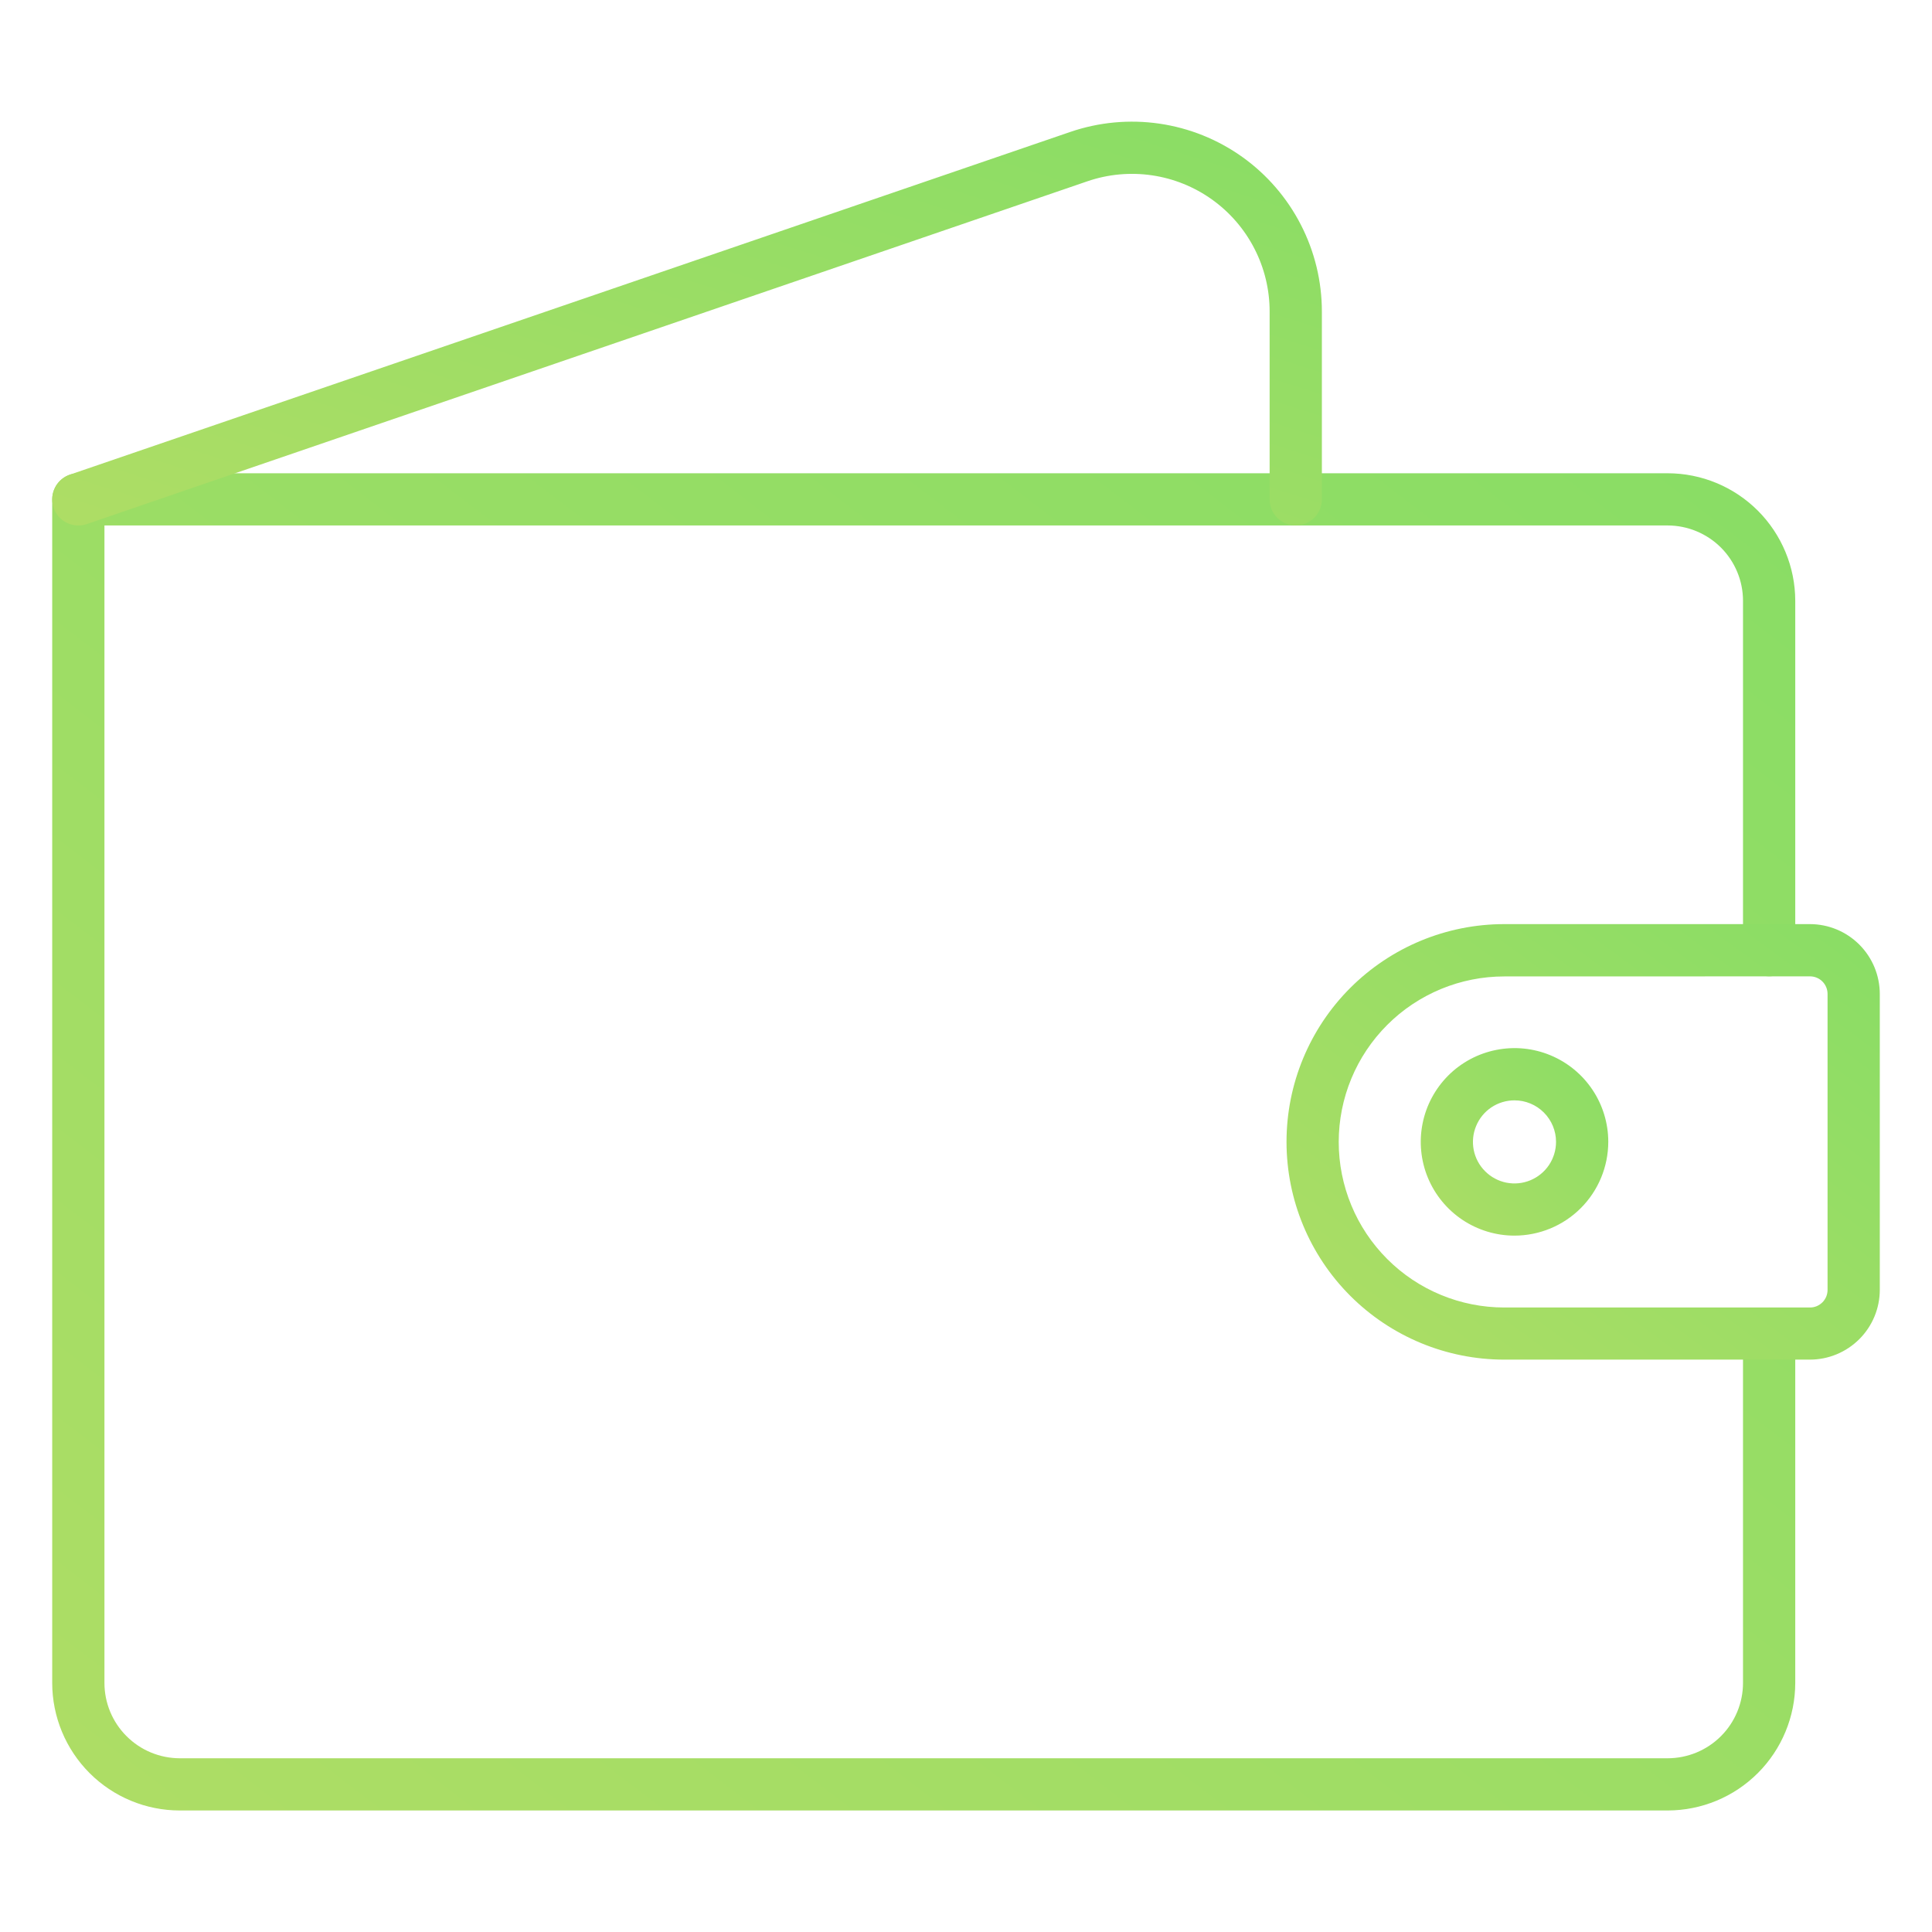
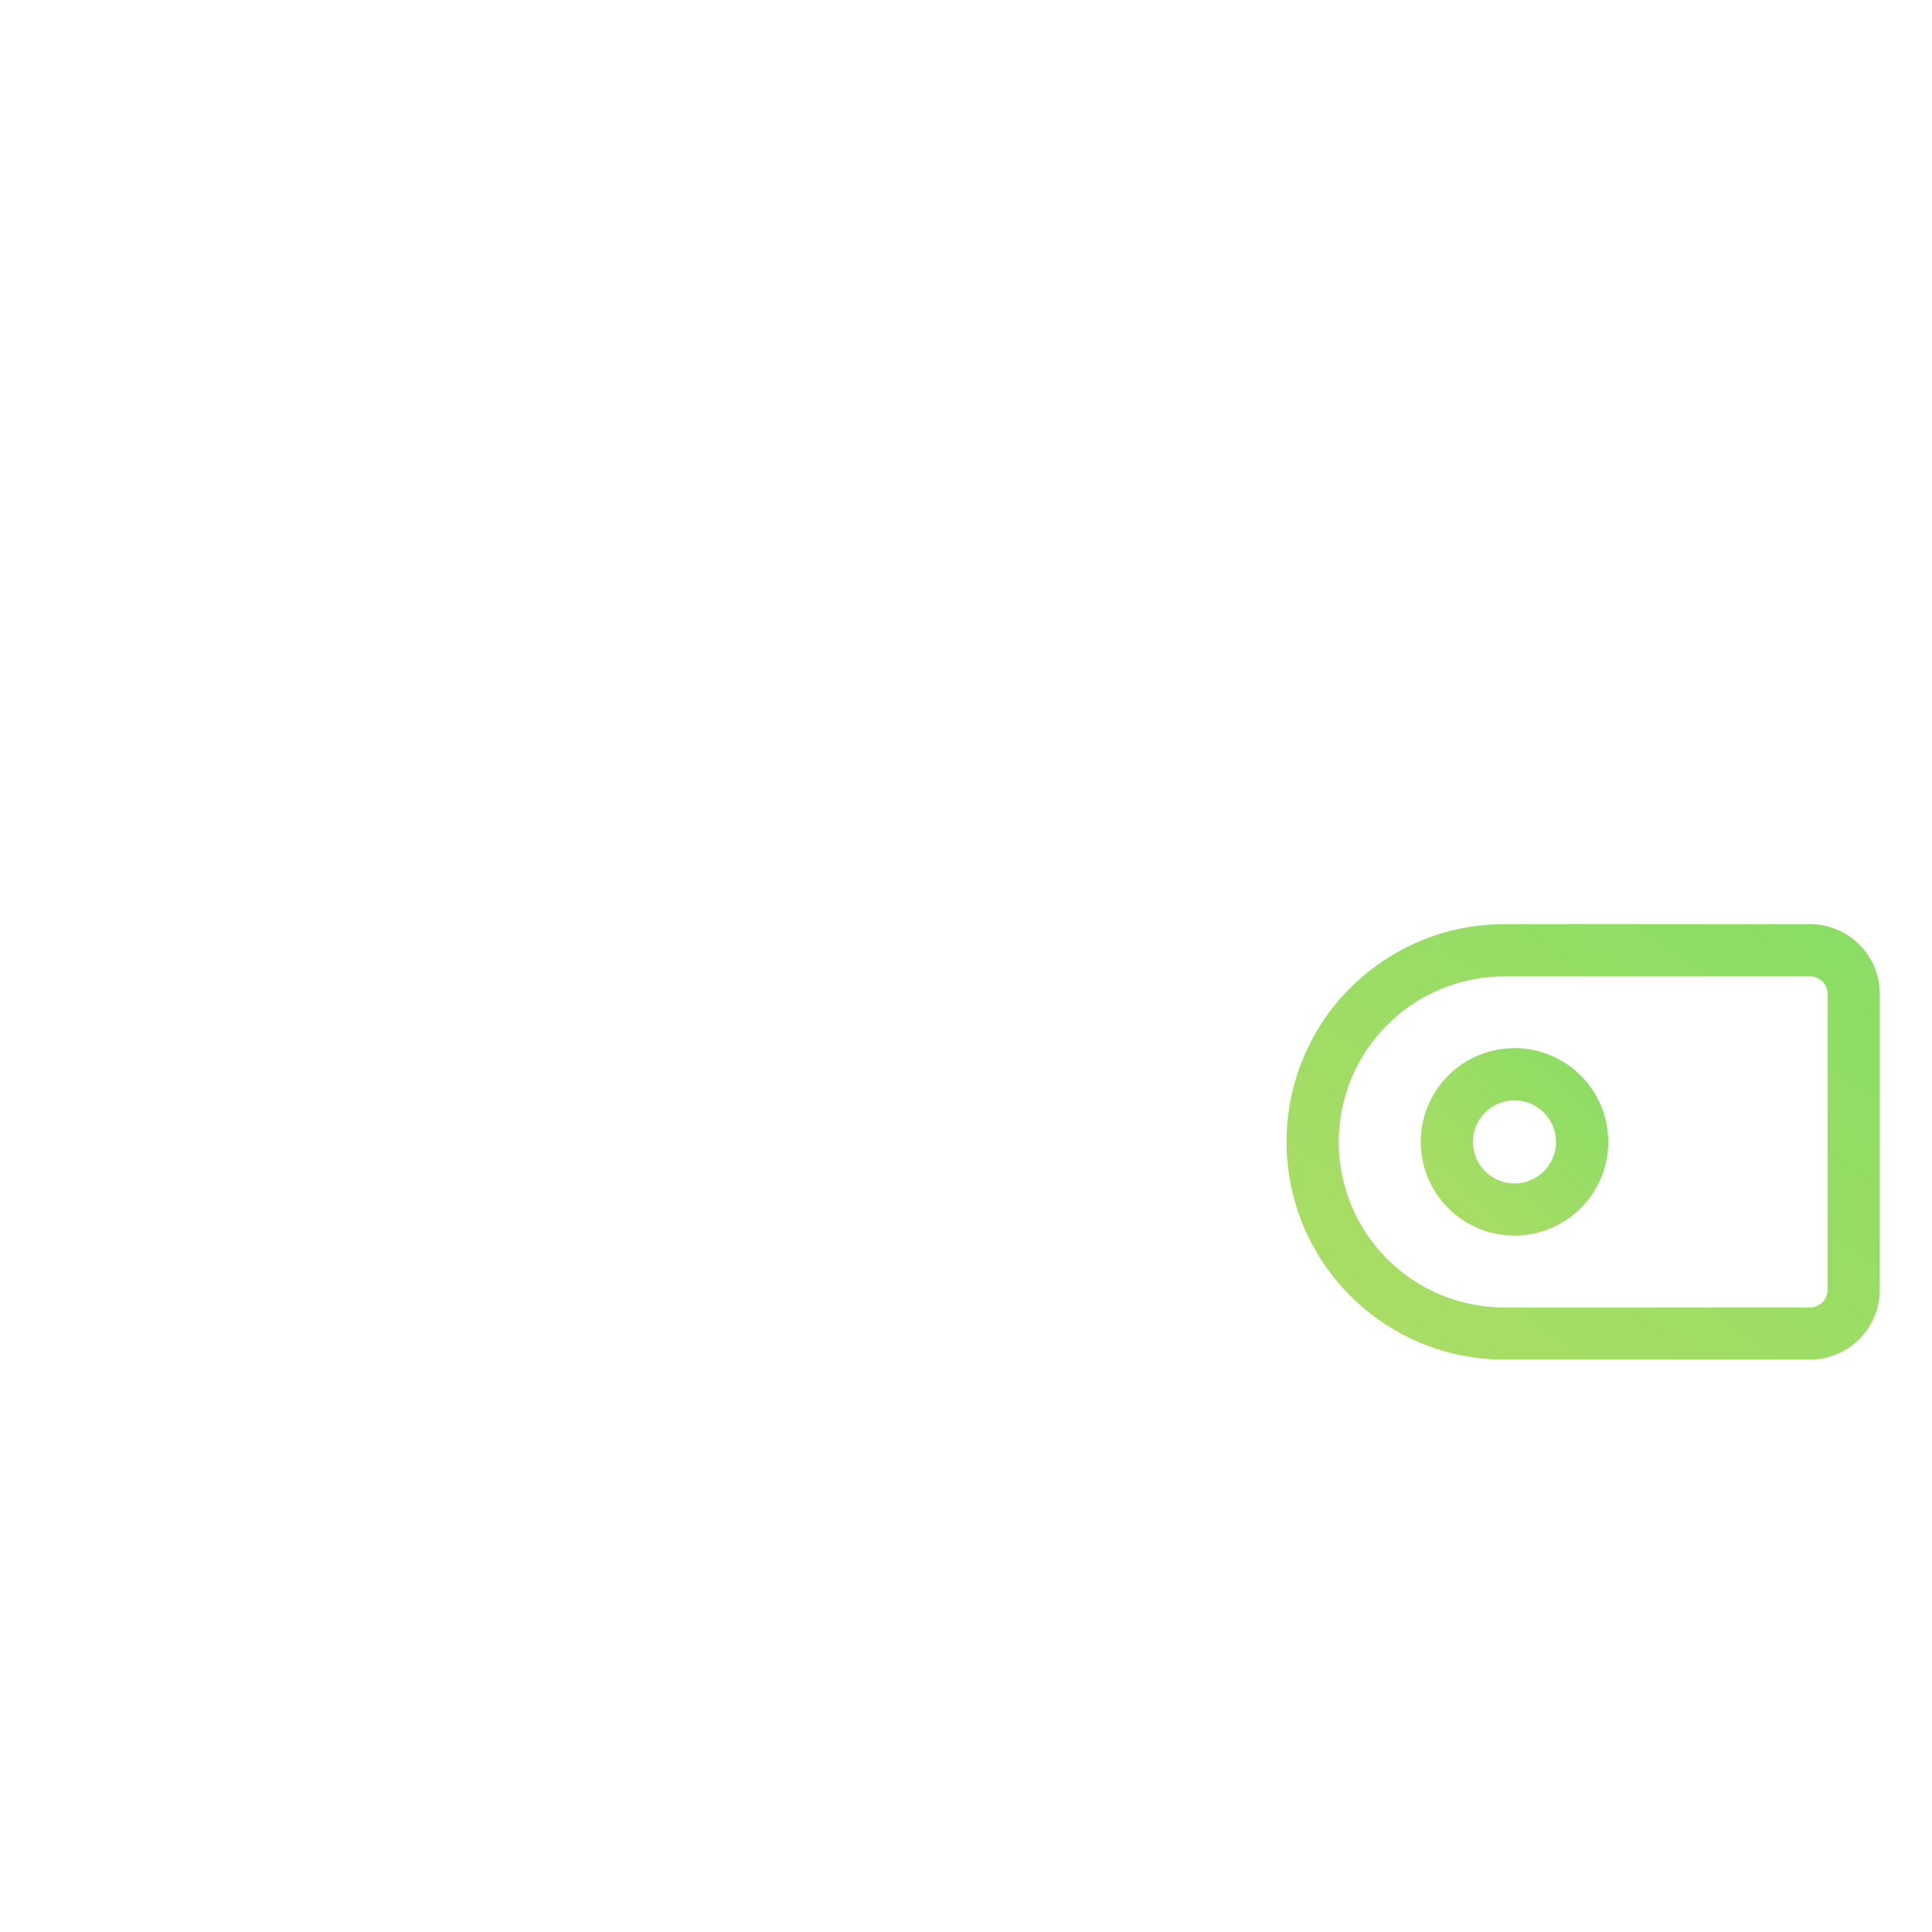
<svg xmlns="http://www.w3.org/2000/svg" viewBox="0 0 50 50" fill="none">
-   <path d="M43.159 46.855H4.653C3.777 46.855 2.938 46.507 2.319 45.888C1.7 45.269 1.352 44.429 1.351 43.554V12.924C1.351 12.745 1.423 12.573 1.549 12.446C1.676 12.319 1.848 12.248 2.027 12.248H43.159C44.035 12.249 44.874 12.597 45.493 13.216C46.111 13.835 46.46 14.674 46.461 15.549V24.59C46.461 24.769 46.39 24.941 46.263 25.068C46.136 25.194 45.964 25.266 45.785 25.266C45.606 25.266 45.434 25.194 45.307 25.068C45.181 24.941 45.109 24.769 45.109 24.59V15.549C45.109 15.032 44.903 14.537 44.538 14.171C44.172 13.806 43.676 13.6 43.159 13.599H2.703V43.554C2.703 44.071 2.909 44.567 3.275 44.932C3.64 45.298 4.136 45.503 4.653 45.504H43.159C43.676 45.503 44.172 45.298 44.538 44.932C44.903 44.567 45.109 44.071 45.109 43.554V34.514C45.109 34.335 45.181 34.163 45.307 34.036C45.434 33.91 45.606 33.839 45.785 33.839C45.964 33.839 46.136 33.91 46.263 34.036C46.39 34.163 46.461 34.335 46.461 34.514V43.554C46.46 44.429 46.111 45.269 45.493 45.887C44.874 46.506 44.035 46.854 43.159 46.855Z" fill="url(#paint0_linear)" />
  <path d="M46.843 35.187H38.93C37.435 35.187 36.002 34.593 34.945 33.536C33.888 32.479 33.295 31.046 33.295 29.551C33.295 28.057 33.888 26.623 34.945 25.567C36.002 24.51 37.435 23.916 38.93 23.916H46.843C47.322 23.917 47.781 24.108 48.119 24.446C48.458 24.785 48.648 25.244 48.649 25.723V33.378C48.649 33.858 48.459 34.317 48.12 34.656C47.781 34.995 47.322 35.186 46.843 35.187ZM38.93 25.27C38.367 25.27 37.81 25.381 37.291 25.596C36.771 25.812 36.298 26.127 35.901 26.525C35.503 26.923 35.187 27.395 34.972 27.915C34.757 28.434 34.646 28.991 34.646 29.554C34.646 30.117 34.757 30.674 34.972 31.193C35.187 31.713 35.503 32.185 35.901 32.583C36.298 32.981 36.771 33.297 37.291 33.512C37.81 33.727 38.367 33.838 38.93 33.838H46.843C46.903 33.838 46.962 33.826 47.018 33.803C47.073 33.779 47.123 33.745 47.166 33.703C47.208 33.66 47.241 33.609 47.264 33.554C47.286 33.498 47.298 33.438 47.297 33.378V25.723C47.297 25.602 47.249 25.487 47.164 25.401C47.079 25.316 46.963 25.268 46.843 25.268L38.93 25.27Z" fill="url(#paint1_linear)" />
-   <path d="M2.027 13.599C1.867 13.599 1.712 13.543 1.59 13.439C1.468 13.336 1.387 13.192 1.361 13.034C1.334 12.877 1.365 12.715 1.447 12.577C1.529 12.44 1.657 12.336 1.808 12.284L27.703 3.413C28.443 3.16 29.232 3.087 30.006 3.2C30.78 3.313 31.516 3.609 32.152 4.063C32.789 4.518 33.307 5.118 33.665 5.814C34.023 6.509 34.21 7.28 34.21 8.062V12.924C34.21 13.103 34.138 13.275 34.012 13.401C33.885 13.528 33.713 13.599 33.534 13.599C33.355 13.599 33.183 13.528 33.056 13.401C32.929 13.275 32.858 13.103 32.858 12.924V8.062C32.858 7.495 32.723 6.936 32.463 6.432C32.204 5.928 31.828 5.493 31.366 5.163C30.905 4.834 30.372 4.619 29.811 4.537C29.25 4.455 28.677 4.508 28.141 4.692L2.246 13.563C2.176 13.587 2.102 13.599 2.027 13.599Z" fill="url(#paint2_linear)" />
  <path d="M39.195 31.978C38.715 31.978 38.246 31.835 37.847 31.569C37.448 31.302 37.137 30.923 36.953 30.479C36.77 30.036 36.722 29.548 36.816 29.078C36.909 28.607 37.141 28.175 37.48 27.835C37.819 27.496 38.252 27.265 38.722 27.172C39.193 27.078 39.681 27.126 40.124 27.31C40.567 27.493 40.946 27.804 41.213 28.203C41.48 28.602 41.622 29.072 41.622 29.551C41.621 30.195 41.365 30.812 40.91 31.267C40.455 31.722 39.838 31.977 39.195 31.978ZM39.195 28.477C38.982 28.477 38.774 28.54 38.597 28.658C38.421 28.776 38.283 28.944 38.202 29.141C38.12 29.337 38.099 29.553 38.14 29.762C38.182 29.971 38.284 30.162 38.435 30.312C38.585 30.463 38.777 30.565 38.985 30.607C39.194 30.648 39.41 30.627 39.607 30.545C39.803 30.463 39.971 30.326 40.089 30.149C40.207 29.972 40.27 29.764 40.27 29.551C40.27 29.266 40.156 28.993 39.955 28.792C39.753 28.59 39.48 28.477 39.195 28.477Z" fill="url(#paint3_linear)" />
  <defs>
    <linearGradient id="paint0_linear" x1="46.461" y1="12.248" x2="13.034" y2="55.818" gradientUnits="userSpaceOnUse">
      <stop stop-color="#89DD65" />
      <stop offset="1" stop-color="#AEDD65" />
    </linearGradient>
    <linearGradient id="paint1_linear" x1="48.649" y1="23.916" x2="37.897" y2="38.564" gradientUnits="userSpaceOnUse">
      <stop stop-color="#89DD65" />
      <stop offset="1" stop-color="#AEDD65" />
    </linearGradient>
    <linearGradient id="paint2_linear" x1="34.21" y1="3.148" x2="28.172" y2="22.13" gradientUnits="userSpaceOnUse">
      <stop stop-color="#89DD65" />
      <stop offset="1" stop-color="#AEDD65" />
    </linearGradient>
    <linearGradient id="paint3_linear" x1="41.622" y1="27.125" x2="36.769" y2="31.978" gradientUnits="userSpaceOnUse">
      <stop stop-color="#89DD65" />
      <stop offset="1" stop-color="#AEDD65" />
    </linearGradient>
  </defs>
</svg>